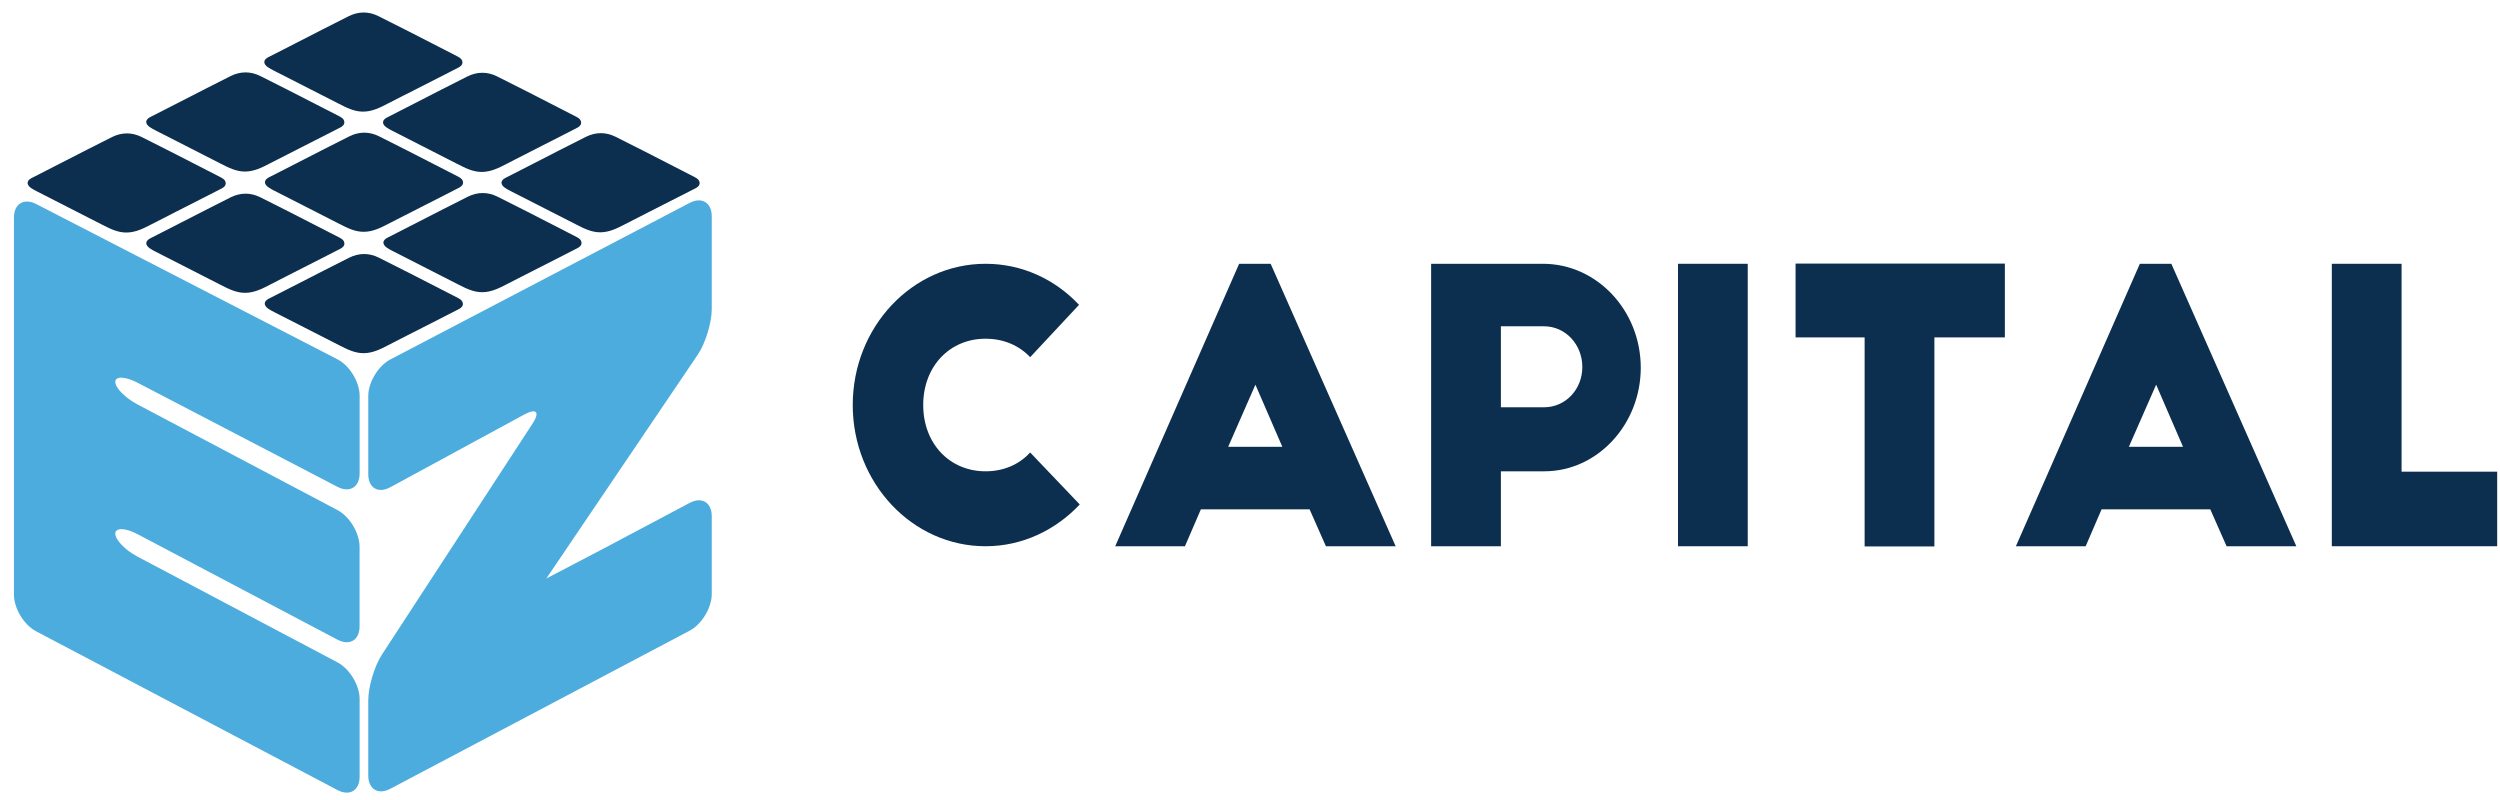
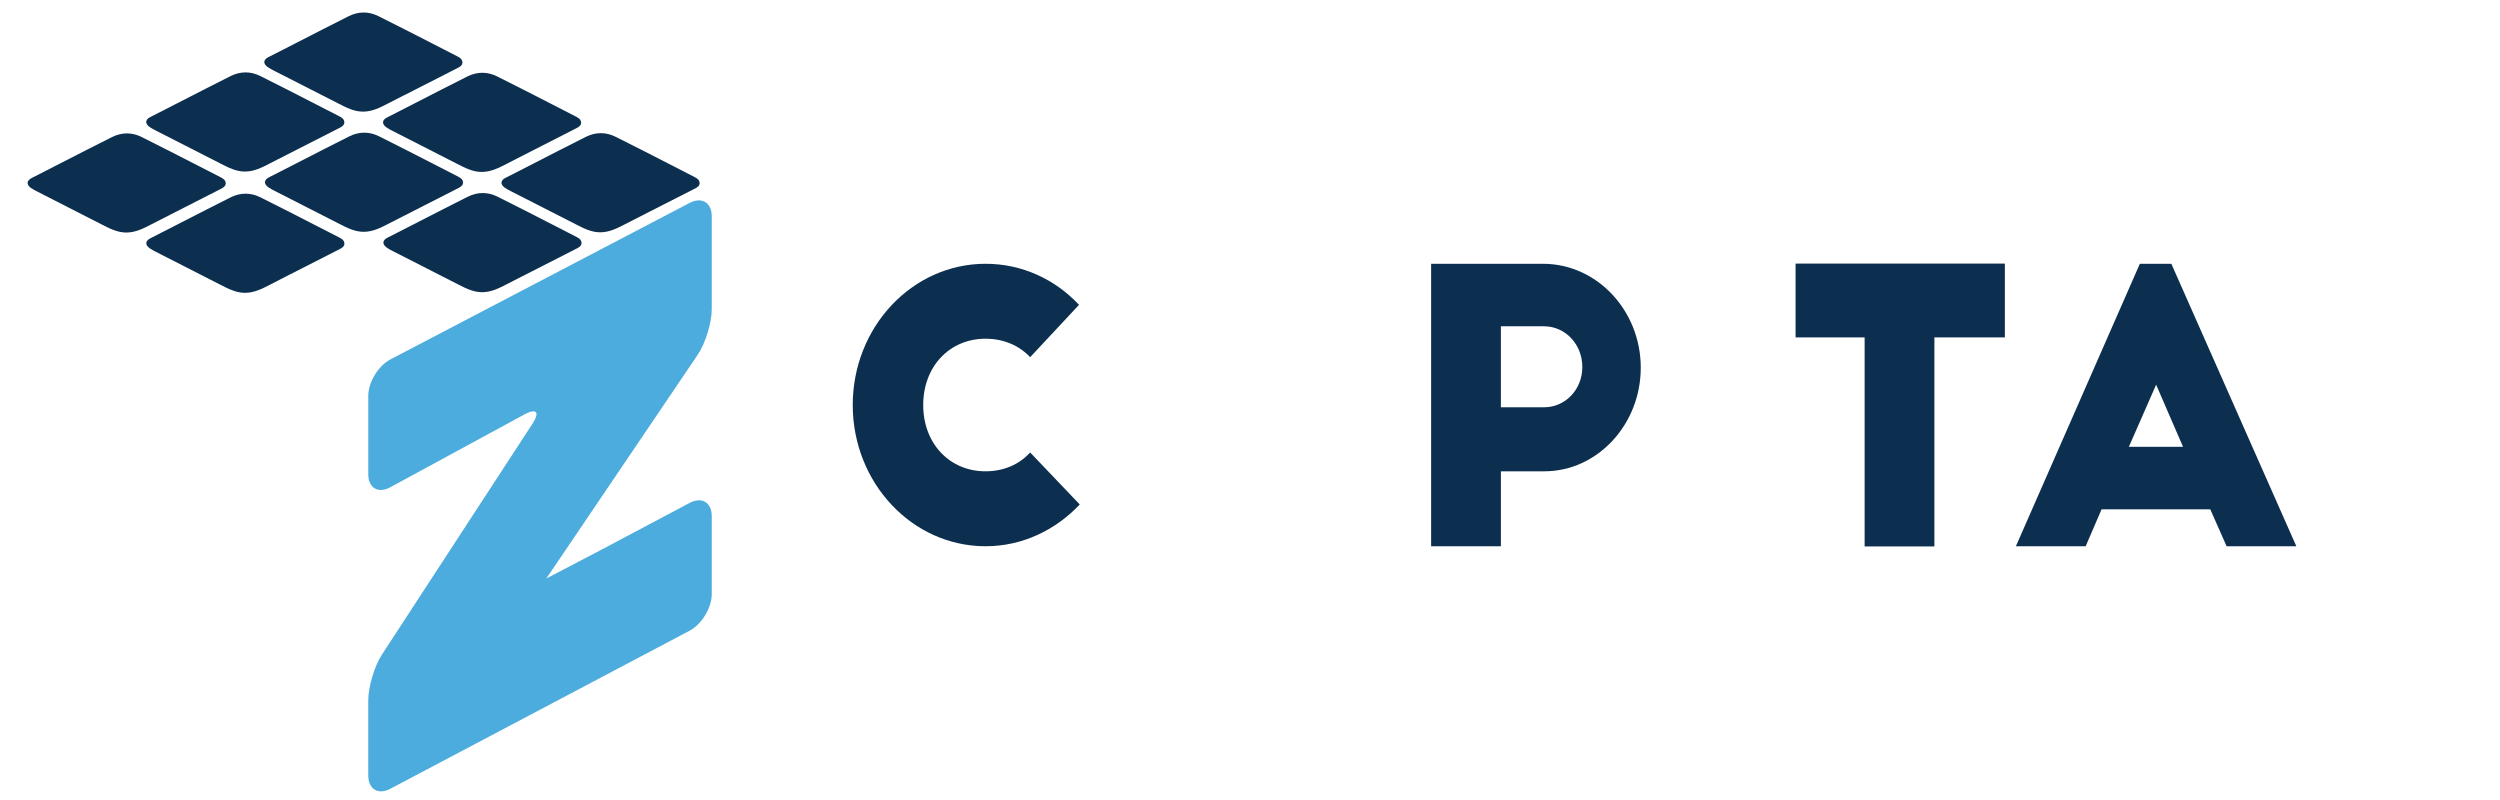
<svg xmlns="http://www.w3.org/2000/svg" version="1.1" id="Layer_1" x="0px" y="0px" width="200px" height="64.037px" viewBox="0 0 200 64.037" enable-background="new 0 0 200 64.037" xml:space="preserve">
  <g>
    <g>
      <path fill="#0D2F4F" d="M78.844,37.704c-2.889,0-4.987-2.229-4.987-5.303c0-3.073,2.098-5.303,4.987-5.303    c1.445,0,2.69,0.542,3.569,1.477l3.91-4.189c-1.927-2.048-4.561-3.283-7.479-3.283c-5.865,0-10.625,5.061-10.625,11.298    c0,6.237,4.76,11.299,10.625,11.299c2.946,0,5.609-1.295,7.536-3.343l-3.967-4.158C81.534,37.162,80.289,37.704,78.844,37.704z" />
-       <path fill="#0D2F4F" d="M99.131,21.103l-9.915,22.597h5.579l1.276-2.953h8.697l1.305,2.953h5.579l-9.999-22.597H99.131z     M98.253,35.745l2.18-4.97l2.153,4.97H98.253z" />
-       <path fill="#0D2F4F" d="M123.441,21.103h-8.951v22.597h5.581v-5.996h3.484c4.222,0,7.706-3.735,7.706-8.286    C131.262,24.838,127.748,21.103,123.441,21.103z M123.528,32.582h-3.457v-6.478h3.457c1.699,0,3.058,1.447,3.058,3.254    C126.586,31.165,125.228,32.582,123.528,32.582z" />
-       <rect x="134.24" y="21.103" fill="#0D2F4F" width="5.579" height="22.597" />
+       <path fill="#0D2F4F" d="M123.441,21.103h-8.951v22.597h5.581v-5.996h3.484c4.222,0,7.706-3.735,7.706-8.286    C131.262,24.838,127.748,21.103,123.441,21.103z M123.528,32.582h-3.457v-6.478h3.457c1.699,0,3.058,1.447,3.058,3.254    C126.586,31.165,125.228,32.582,123.528,32.582" />
      <polygon fill="#0D2F4F" points="143.646,26.992 149.17,26.992 149.17,43.715 154.752,43.715 154.752,26.992 160.389,26.992     160.389,21.087 143.646,21.087   " />
      <path fill="#0D2F4F" d="M171.187,21.103l-9.916,22.597h5.582l1.273-2.953h8.697l1.304,2.953h5.58l-9.999-22.597H171.187z     M170.309,35.745l2.182-4.97l2.151,4.97H170.309z" />
-       <polygon fill="#0D2F4F" points="192.126,37.734 192.126,21.103 186.545,21.103 186.545,43.699 199.774,43.699 199.774,37.734       " />
    </g>
    <path fill="#0D2F4F" d="M13.219,17.383c0.121-0.063,0.244-0.126,0.365-0.189l0.463-0.237c0.877-0.445,1.754-0.89,2.628-1.339   l0.051-0.024c0.338-0.172,0.675-0.345,1.011-0.518c0.341-0.179,0.325-0.375,0.319-0.44c-0.015-0.183-0.124-0.31-0.377-0.44   l-1.737-0.891c-1.513-0.777-3.078-1.581-4.627-2.352c-0.377-0.187-0.769-0.282-1.162-0.282c-0.403,0-0.806,0.1-1.196,0.295   c-1.343,0.672-2.677,1.358-4.013,2.042l-1.234,0.632c-0.397,0.202-0.797,0.405-1.193,0.61c-0.188,0.098-0.298,0.227-0.309,0.363   c-0.011,0.138,0.078,0.283,0.251,0.411c0.159,0.116,0.35,0.213,0.534,0.307l2.436,1.244c0.9,0.459,1.799,0.917,2.697,1.377   l0.041,0.021c0.634,0.324,1.234,0.63,1.938,0.63c0.743,0,1.382-0.332,1.999-0.652c0.308-0.159,0.617-0.315,0.925-0.472   L13.219,17.383z" />
    <path fill="#0D2F4F" d="M22.849,12.432c0.054-0.028,0.108-0.056,0.162-0.084l0.882-0.45c0.752-0.382,1.506-0.764,2.257-1.15   l0.003-0.001c0.005-0.003,0.01-0.005,0.015-0.008l0.219-0.111c0.28-0.143,0.56-0.286,0.84-0.431c0.307-0.163,0.33-0.33,0.32-0.44   c-0.014-0.184-0.124-0.312-0.377-0.442l-1.865-0.956c-1.472-0.756-2.994-1.538-4.499-2.287c-0.377-0.186-0.768-0.281-1.162-0.281   c-0.404,0-0.807,0.1-1.196,0.295c-1.358,0.682-2.709,1.375-4.061,2.069l-1.247,0.638c-0.378,0.191-0.756,0.382-1.134,0.578   c-0.188,0.097-0.297,0.227-0.308,0.363c-0.01,0.138,0.079,0.283,0.25,0.411c0.16,0.117,0.351,0.214,0.535,0.308l2.284,1.165   c0.951,0.484,1.901,0.967,2.85,1.454l0.042,0.022c0.634,0.324,1.233,0.629,1.935,0.63c0.744,0,1.383-0.333,2.001-0.654   c0.195-0.102,0.392-0.201,0.588-0.301L22.849,12.432z" />
    <path fill="#0D2F4F" d="M32.527,7.523l0.779-0.398c0.771-0.392,1.541-0.784,2.31-1.177l0.239-0.123   c0.274-0.14,0.547-0.279,0.82-0.42c0.342-0.177,0.325-0.376,0.32-0.442c-0.015-0.181-0.124-0.309-0.378-0.44l-1.577-0.81   c-1.565-0.804-3.185-1.635-4.786-2.432C29.876,1.095,29.486,1,29.093,1c-0.403,0-0.806,0.1-1.197,0.295   c-1.434,0.72-2.862,1.453-4.291,2.187l-0.917,0.47c-0.411,0.207-0.825,0.415-1.234,0.627c-0.188,0.098-0.299,0.227-0.31,0.362   c-0.011,0.138,0.079,0.284,0.252,0.412c0.166,0.121,0.363,0.221,0.554,0.318l0.042,0.021c0.801,0.409,1.602,0.817,2.402,1.225   c0.891,0.453,1.781,0.906,2.67,1.362c0.666,0.342,1.269,0.652,1.979,0.652c0.742,0,1.381-0.332,1.999-0.653l1.252-0.642v0.002   C32.372,7.601,32.449,7.562,32.527,7.523z" />
    <path fill="#0D2F4F" d="M23.079,22.015l1.488-0.756c0.536-0.272,1.071-0.545,1.606-0.819l0.12-0.061   c0.313-0.16,0.626-0.32,0.938-0.481c0.341-0.18,0.325-0.376,0.319-0.441c-0.012-0.181-0.125-0.312-0.376-0.441l-1.686-0.864   c-1.529-0.786-3.111-1.598-4.678-2.377c-0.376-0.187-0.768-0.282-1.162-0.282c-0.403,0-0.806,0.099-1.197,0.294   c-1.305,0.655-2.605,1.322-3.905,1.988l-1.601,0.819c-0.312,0.158-0.623,0.316-0.935,0.478c-0.188,0.098-0.298,0.228-0.308,0.364   c-0.011,0.138,0.079,0.283,0.252,0.41c0.154,0.114,0.329,0.203,0.515,0.298l2.398,1.224c0.918,0.468,1.836,0.936,2.754,1.406   c0.667,0.341,1.269,0.65,1.978,0.652c0.742,0,1.382-0.332,2.002-0.652c0.279-0.146,0.56-0.289,0.842-0.434l0.409-0.208v0.001   C22.928,22.093,23.004,22.054,23.079,22.015z" />
    <path fill="#0D2F4F" d="M35.616,15.585L35.616,15.585l0.04-0.021c0.003-0.001,0.006-0.002,0.009-0.004l0.292-0.148   c0.256-0.13,0.512-0.26,0.767-0.394c0.342-0.18,0.326-0.377,0.32-0.442c-0.014-0.181-0.123-0.307-0.377-0.439l-1.856-0.952   c-1.474-0.757-2.999-1.54-4.508-2.291c-0.378-0.187-0.769-0.281-1.161-0.281c-0.403,0-0.806,0.099-1.197,0.296   c-1.324,0.663-2.642,1.339-3.959,2.016l-1.514,0.774c-0.323,0.163-0.646,0.326-0.966,0.493c-0.189,0.099-0.299,0.228-0.31,0.364   c-0.011,0.138,0.079,0.283,0.251,0.41c0.159,0.115,0.339,0.208,0.529,0.306l2.321,1.184c0.94,0.479,1.879,0.958,2.819,1.438   c0.668,0.343,1.27,0.65,1.977,0.65h0.003c0.739,0,1.379-0.331,1.997-0.652c0.195-0.102,0.391-0.202,0.588-0.302l0.664-0.339v0.002   l1.312-0.67C34.31,16.251,34.964,15.919,35.616,15.585z" />
    <path fill="#0D2F4F" d="M43.441,11.62c0.558-0.283,1.115-0.567,1.671-0.852l0.516-0.263c0.18-0.092,0.36-0.185,0.541-0.279   c0.342-0.176,0.326-0.376,0.32-0.441c-0.014-0.182-0.123-0.309-0.377-0.439l-1.47-0.755c-1.6-0.823-3.254-1.673-4.893-2.488   c-0.376-0.187-0.768-0.282-1.162-0.282c-0.403,0-0.805,0.1-1.195,0.295c-1.346,0.675-2.684,1.362-4.023,2.05l-1.29,0.661   c-0.376,0.19-0.753,0.381-1.126,0.577c-0.19,0.098-0.3,0.226-0.311,0.362c-0.01,0.137,0.079,0.283,0.251,0.409   c0.155,0.114,0.329,0.203,0.512,0.298l2.114,1.078c1.015,0.517,2.03,1.034,3.044,1.554c0.667,0.342,1.269,0.65,1.975,0.65   c0.74,0,1.381-0.331,2.001-0.651c0.224-0.118,0.448-0.232,0.675-0.347l0.576-0.294v0.001l0.228-0.117   c0.154-0.081,0.308-0.159,0.463-0.238L43.441,11.62z" />
-     <path fill="#0D2F4F" d="M29.081,28.254c0.742,0,1.381-0.332,1.999-0.652l1.251-0.643v0.003c0.075-0.04,0.15-0.079,0.227-0.118   c0.158-0.079,0.311-0.157,0.463-0.235l0.813-0.413c0.581-0.295,1.162-0.591,1.744-0.889v0l0.077-0.041   c0.353-0.178,0.708-0.357,1.055-0.539c0.344-0.18,0.326-0.376,0.32-0.44c-0.015-0.183-0.127-0.314-0.376-0.441l-1.382-0.709   c-1.63-0.837-3.315-1.704-4.983-2.533c-0.375-0.187-0.766-0.282-1.16-0.282c-0.403,0-0.807,0.099-1.198,0.295   c-1.325,0.665-2.644,1.342-3.965,2.02L21.489,23.9c-0.188,0.098-0.298,0.227-0.309,0.364c-0.01,0.138,0.079,0.284,0.253,0.412   c0.149,0.11,0.32,0.198,0.5,0.291l2.125,1.083c1.015,0.517,2.029,1.034,3.043,1.553C27.772,27.945,28.374,28.253,29.081,28.254   v0.227l0,0V28.254z" />
    <path fill="#0D2F4F" d="M46.521,19.406c-0.014-0.181-0.126-0.312-0.375-0.438l-1.716-0.881c-1.52-0.781-3.093-1.589-4.649-2.363   c-0.376-0.187-0.766-0.281-1.16-0.281c-0.403,0-0.806,0.099-1.198,0.295c-1.304,0.654-2.603,1.321-3.902,1.987l-1.653,0.846   c-0.296,0.15-0.591,0.3-0.884,0.453c-0.19,0.097-0.301,0.225-0.312,0.362c-0.01,0.136,0.081,0.285,0.252,0.411   c0.163,0.121,0.348,0.214,0.543,0.313l0.054,0.027c0.892,0.457,1.784,0.912,2.676,1.366l2.395,1.222   c0.665,0.341,1.269,0.65,1.978,0.652c0.737,0,1.378-0.332,2-0.653c0.178-0.093,0.358-0.184,0.538-0.276l0.713-0.366v0.003   c0.076-0.04,0.152-0.08,0.229-0.119l3.096-1.577c0.353-0.179,0.705-0.356,1.053-0.539C46.543,19.669,46.527,19.472,46.521,19.406z" />
    <path fill="#0D2F4F" d="M55.65,15.058c0.341-0.178,0.324-0.376,0.318-0.441c-0.015-0.181-0.127-0.312-0.376-0.44l-1.602-0.823   c-1.558-0.8-3.167-1.628-4.76-2.42c-0.377-0.187-0.768-0.282-1.162-0.282c-0.403,0-0.807,0.1-1.197,0.295   c-1.417,0.711-2.829,1.436-4.24,2.161l-0.892,0.458c-0.439,0.221-0.875,0.441-1.308,0.666c-0.19,0.098-0.3,0.227-0.311,0.363   c-0.011,0.138,0.078,0.284,0.251,0.411c0.163,0.119,0.349,0.213,0.544,0.313l2.014,1.027c1.038,0.528,2.076,1.057,3.111,1.587   c0.665,0.342,1.268,0.652,1.975,0.652c0.739,0,1.38-0.333,2-0.655c0.188-0.097,0.375-0.192,0.564-0.288l1.375-0.703   c0.881-0.447,1.759-0.893,2.633-1.34L55.65,15.058z" />
    <g>
      <path fill="#4DACDE" d="M56.94,41.293c0-1.099-0.795-1.578-1.767-1.062l-5.346,2.835c-0.972,0.516-1.767,0.938-1.767,0.938    s-0.01,0.004-0.021,0.01s-0.794,0.416-1.711,0.896c-0.917,0.479-1.918,1.002-2.226,1.162c0,0,0,0-0.279,0.146    c-0.123,0.064-0.123,0.064-0.123,0.064c-0.045,0.072,0.421-0.615,1.038-1.525l11.081-16.381c0.616-0.911,1.121-2.557,1.121-3.657    v-7.413c0-1.1-0.797-1.583-1.772-1.073l-23.935,12.52c-0.975,0.509-1.772,1.826-1.772,2.926v6.257c0,1.1,0.791,1.57,1.758,1.046    l10.726-5.823c0.966-0.525,1.266-0.201,0.665,0.721L30.553,52.369c-0.601,0.92-1.092,2.574-1.092,3.674v5.994    c0,1.1,0.795,1.578,1.767,1.063l23.944-12.646c0.972-0.514,1.768-1.836,1.768-2.936V41.293z" />
    </g>
    <g>
-       <path fill="#4DACDE" d="M9.223,42.693c0-0.494,0.796-0.479,1.769,0.035l16.005,8.445c0.973,0.514,1.769,0.033,1.769-1.066v-6.365    c0-1.1-0.796-2.422-1.768-2.935L10.991,32.35c-0.972-0.514-1.768-1.323-1.768-1.797s0.798-0.447,1.774,0.061l16,8.333    c0.976,0.508,1.774,0.023,1.774-1.076v-6.213c0-1.1-0.8-2.412-1.778-2.916L2.893,16.321c-0.978-0.504-1.778-0.016-1.778,1.084    V47.57c0,1.1,0.796,2.42,1.77,2.932L27,63.205c0.973,0.514,1.77,0.033,1.77-1.066v-6.215c0-1.1-0.796-2.42-1.768-2.934    l-16.011-8.465C10.019,44.012,9.223,43.186,9.223,42.693z" />
-     </g>
+       </g>
  </g>
</svg>